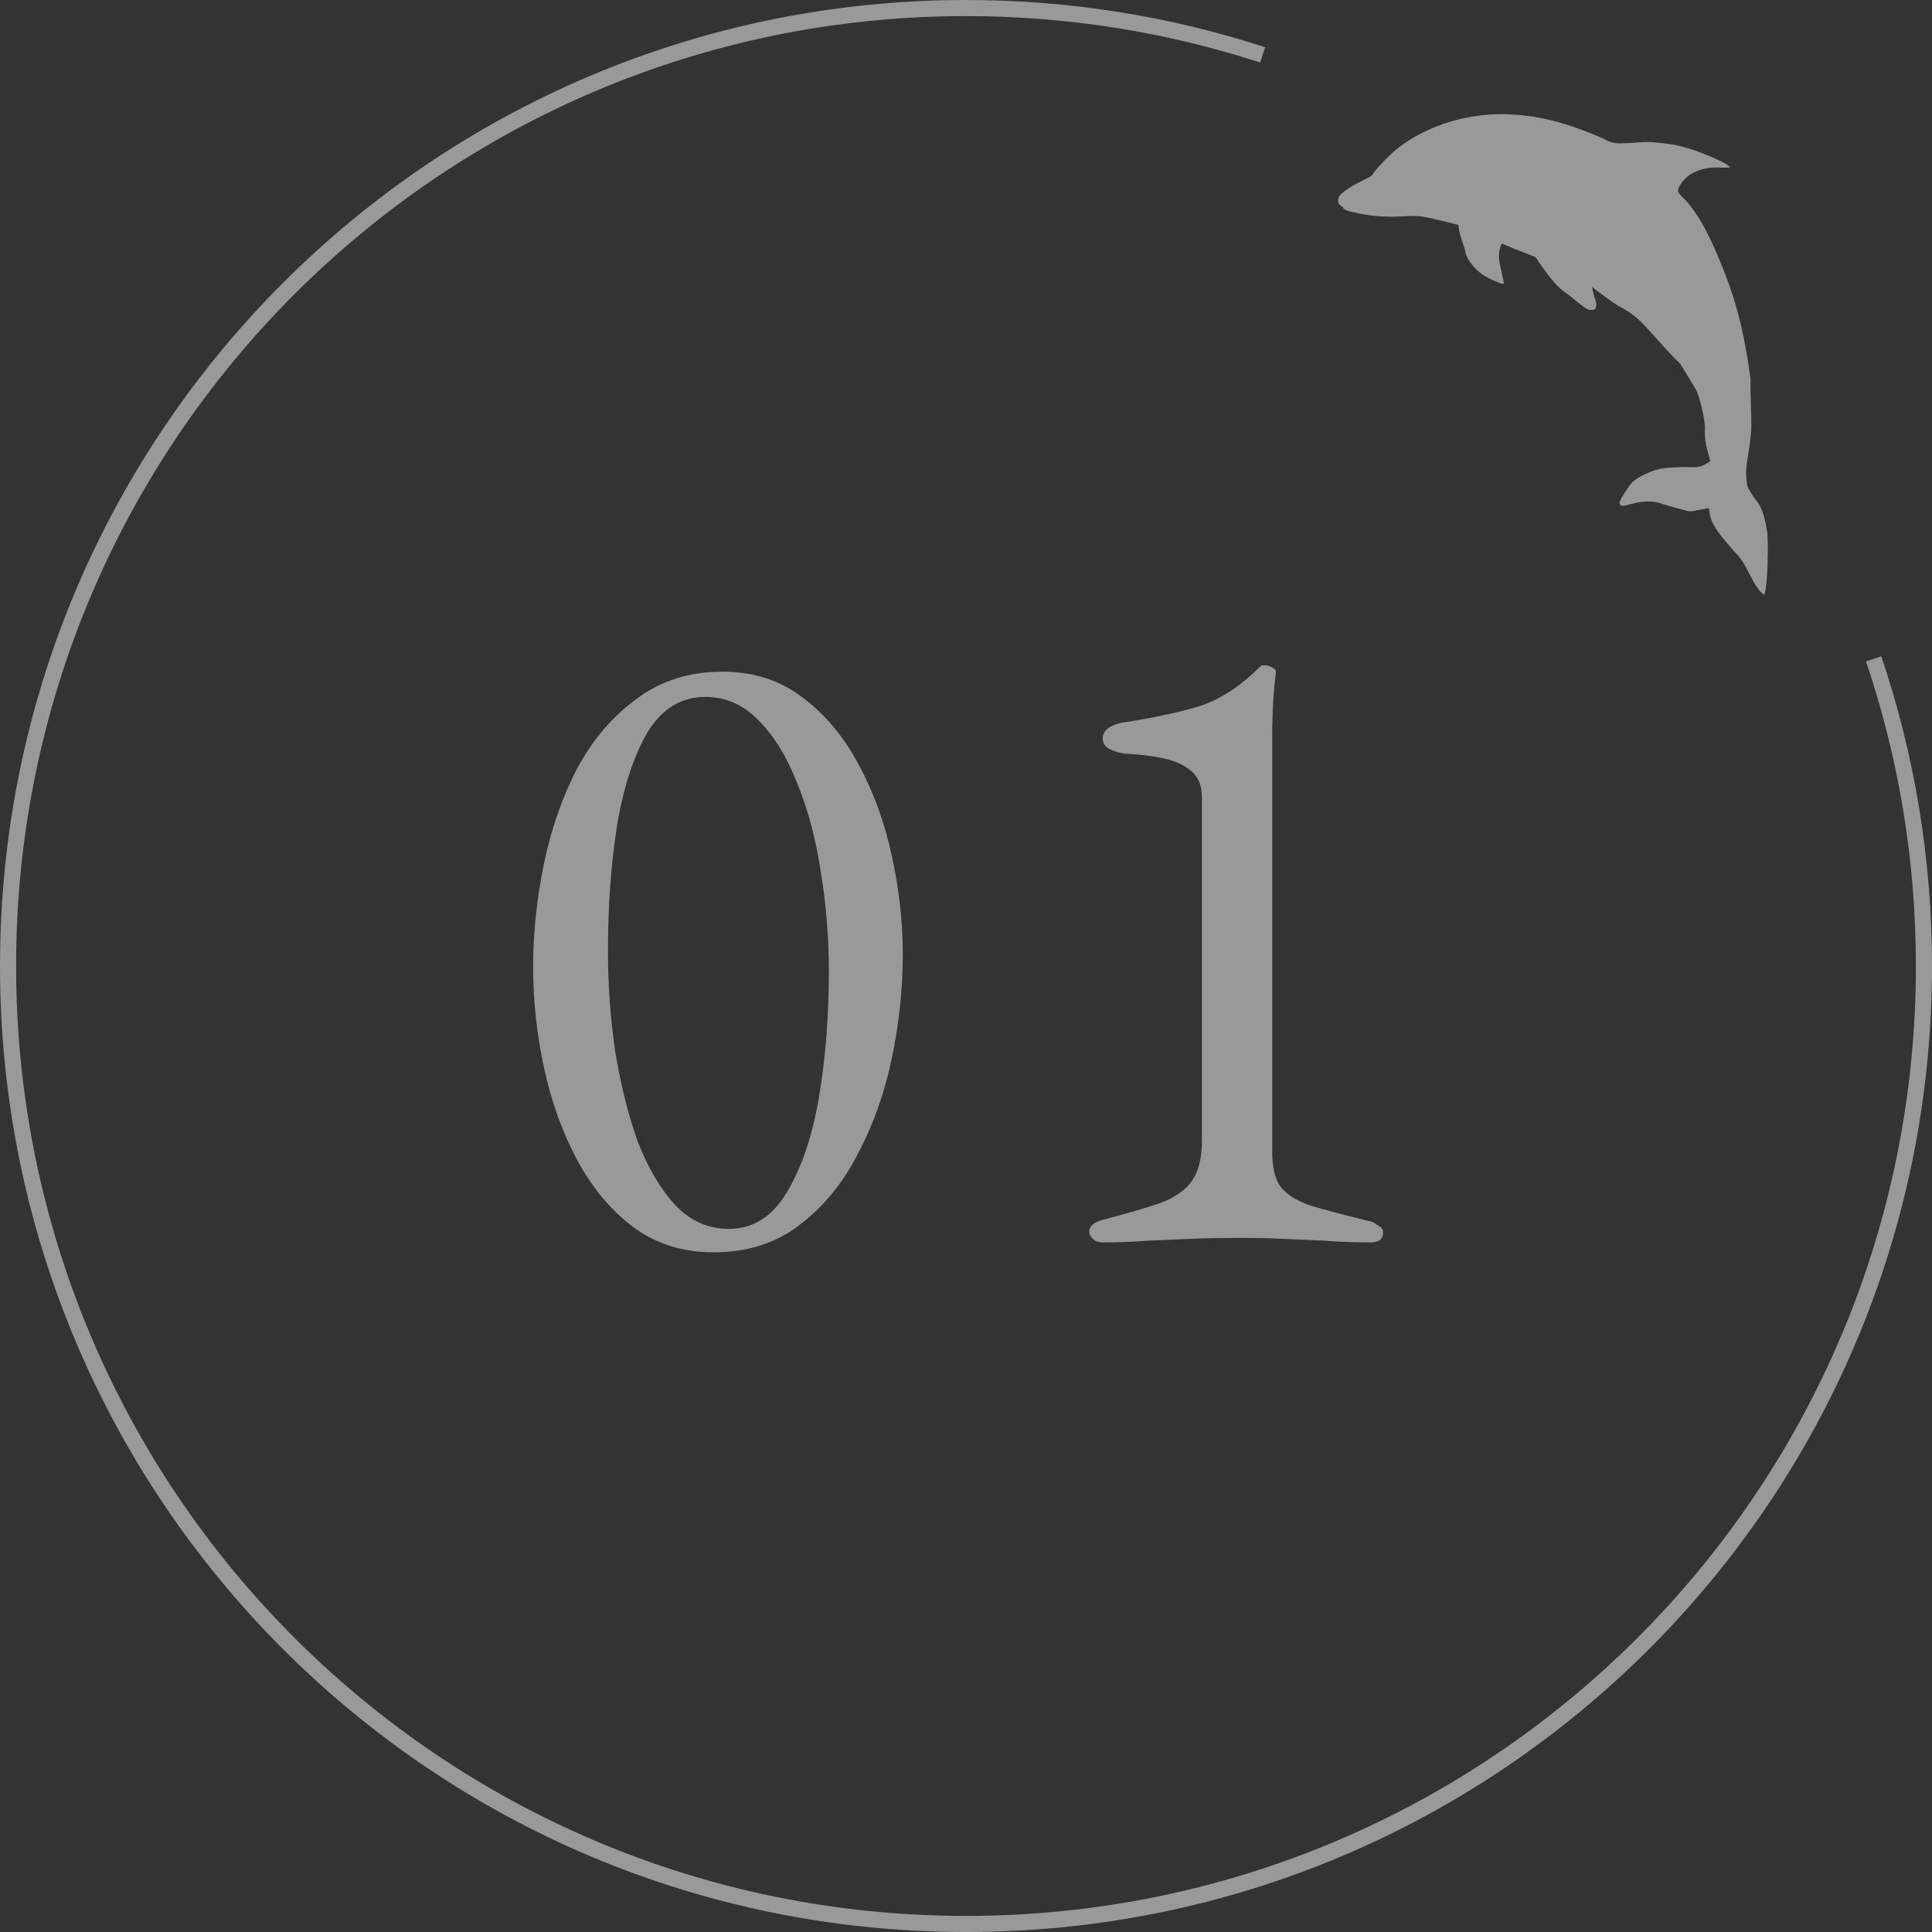
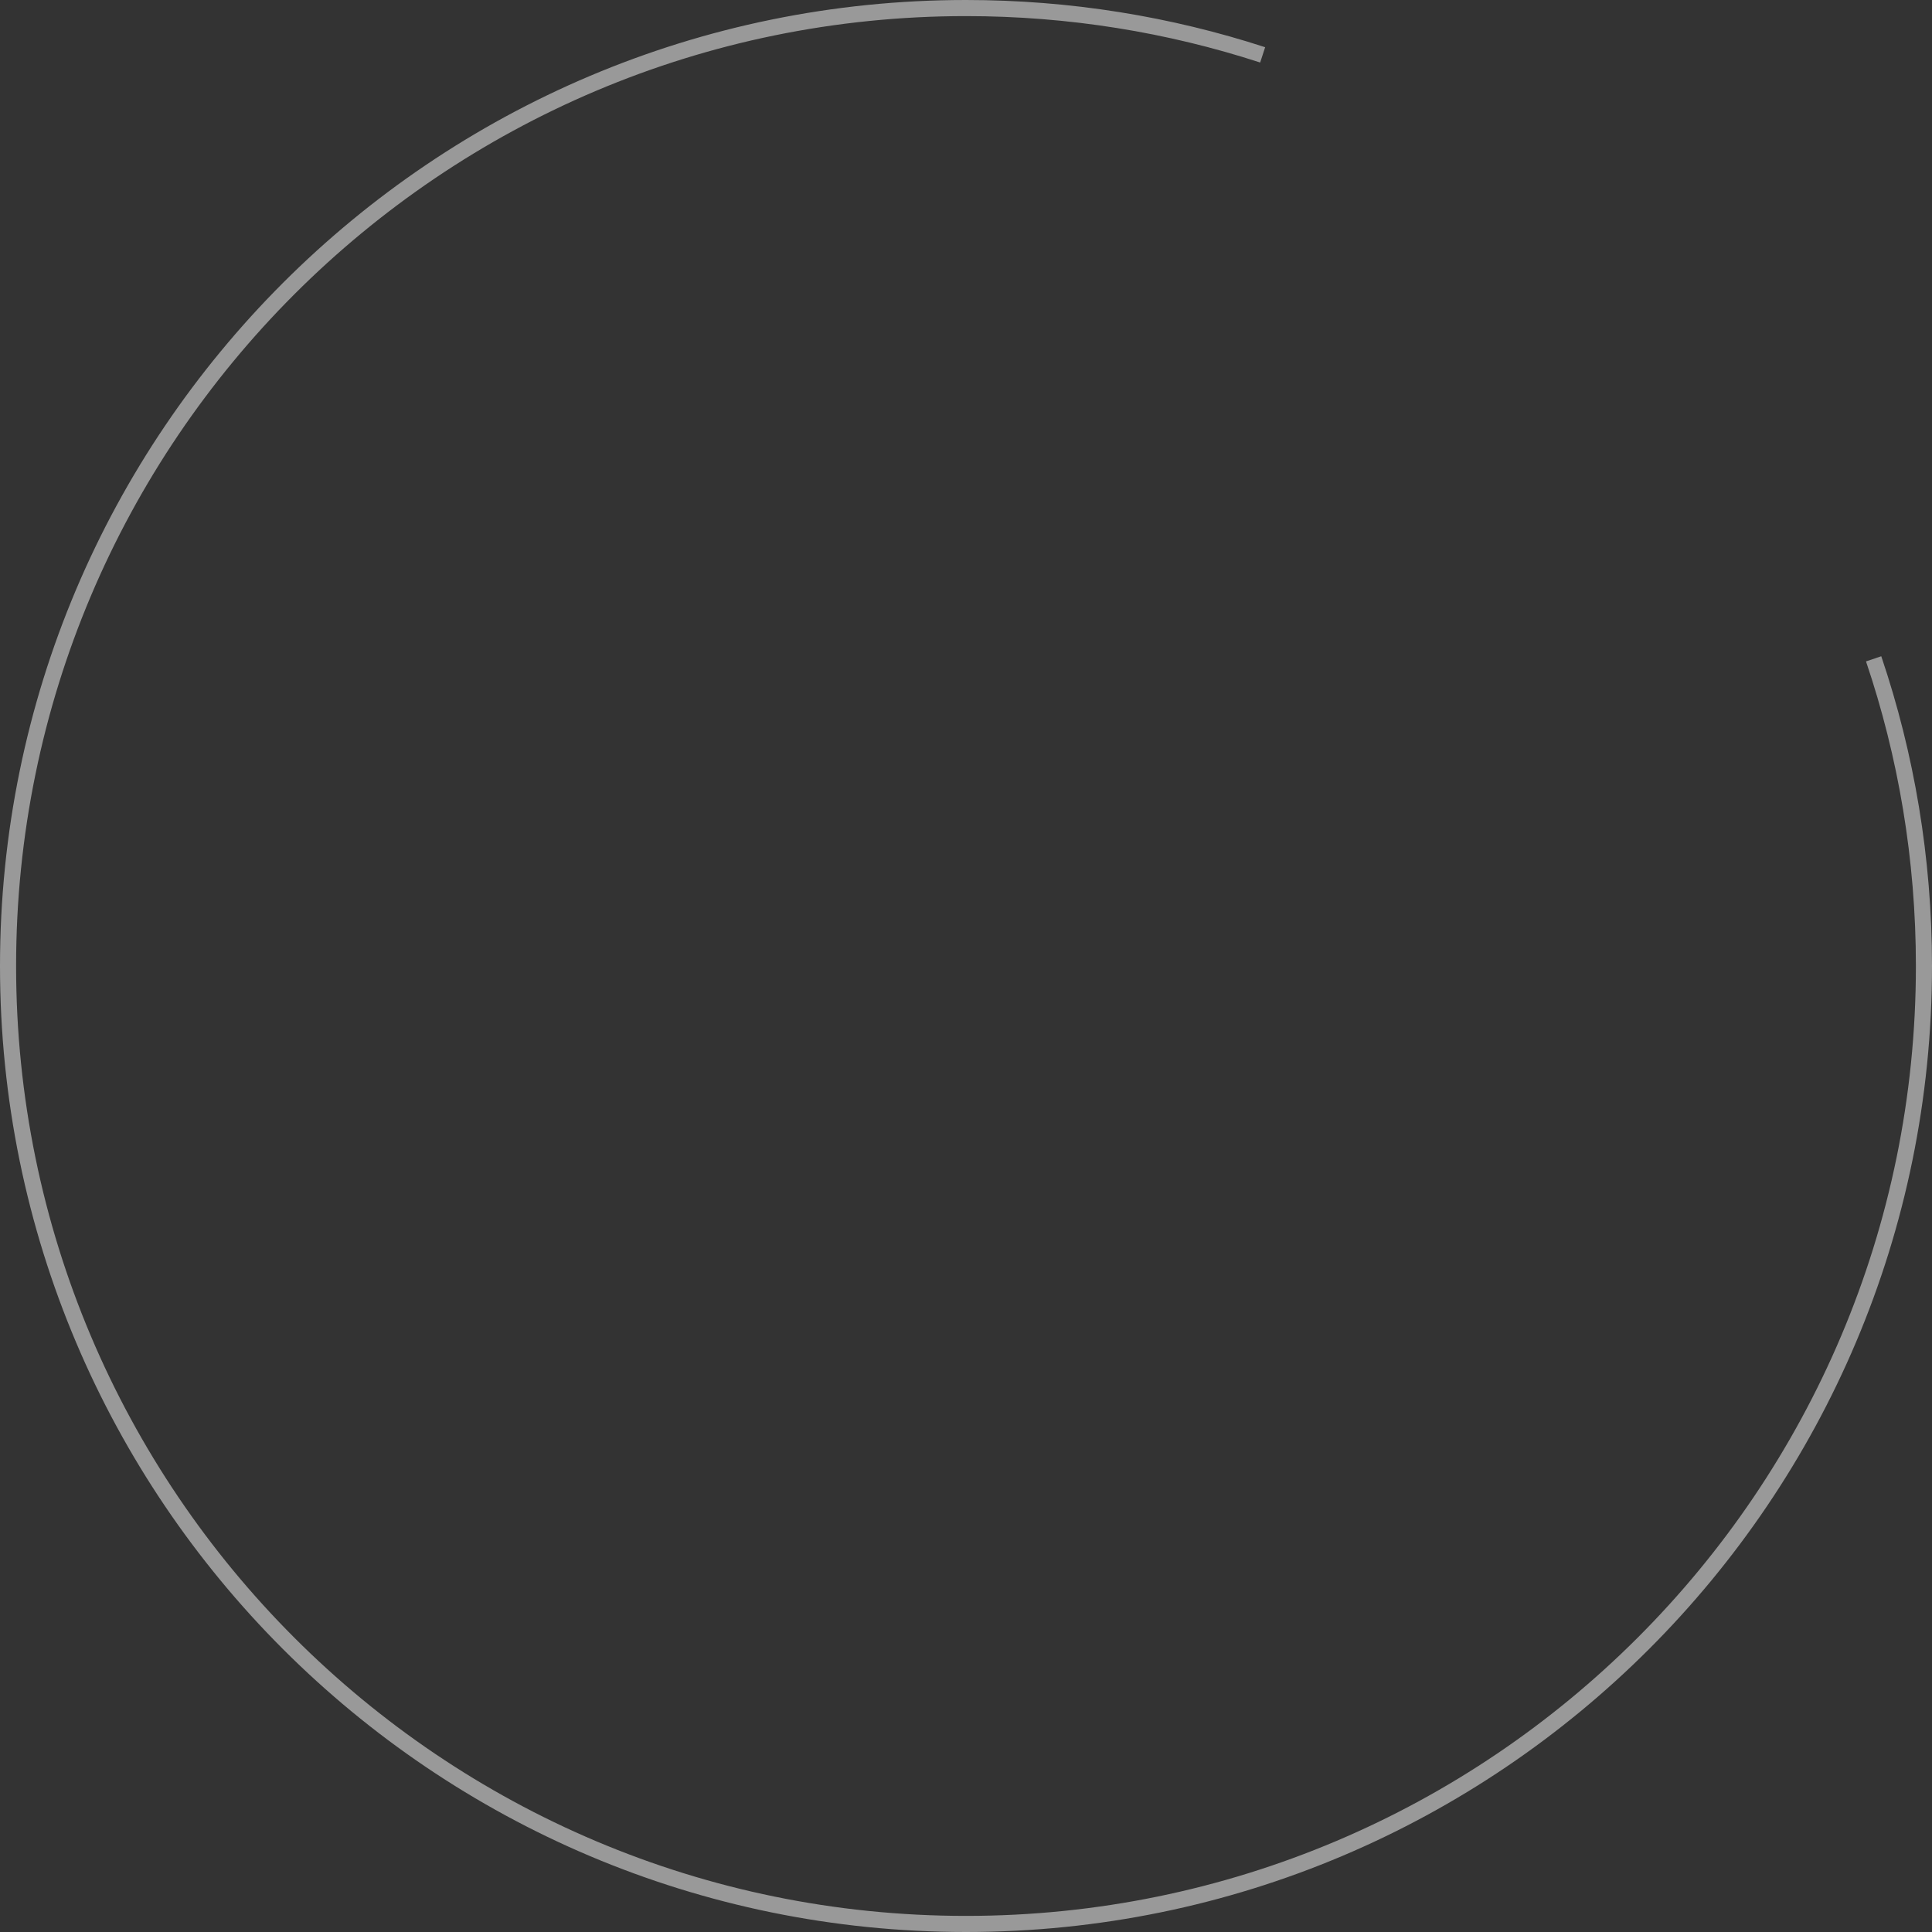
<svg xmlns="http://www.w3.org/2000/svg" width="120" height="120" viewBox="0 0 120 120" fill="none">
  <rect x="0" y="0" width="120" height="120" fill="#333333" stroke="none" />
  <g opacity="0.5">
-     <path d="M68.492 77.168C68.231 77.168 68.025 77.093 67.876 76.944C67.727 76.794 67.652 76.645 67.652 76.496C67.652 76.16 67.932 75.917 68.492 75.768C69.911 75.394 71.068 75.058 71.964 74.76C72.897 74.424 73.569 73.976 73.98 73.416C74.428 72.819 74.652 71.978 74.652 70.896V49.504C74.652 48.794 74.428 48.253 73.98 47.88C73.532 47.507 72.953 47.245 72.244 47.096C71.535 46.947 70.769 46.853 69.948 46.816C69.575 46.779 69.239 46.685 68.94 46.536C68.641 46.386 68.492 46.163 68.492 45.864C68.492 45.602 68.623 45.379 68.884 45.192C69.183 45.005 69.519 44.893 69.892 44.856C71.572 44.594 73.065 44.277 74.372 43.904C75.716 43.493 77.023 42.653 78.292 41.384C78.329 41.346 78.367 41.328 78.404 41.328C78.479 41.328 78.535 41.328 78.572 41.328C78.759 41.328 78.927 41.384 79.076 41.496C79.225 41.571 79.281 41.682 79.244 41.832C79.169 42.392 79.113 43.008 79.076 43.68C79.039 44.315 79.02 45.024 79.02 45.808V71.568C79.02 72.501 79.188 73.21 79.524 73.696C79.897 74.181 80.513 74.573 81.372 74.872C82.231 75.133 83.425 75.451 84.956 75.824C85.18 75.861 85.385 75.954 85.572 76.104C85.796 76.216 85.908 76.365 85.908 76.552C85.908 76.963 85.647 77.168 85.124 77.168C84.079 77.168 83.108 77.13 82.212 77.056C81.353 77.019 80.495 76.981 79.636 76.944C78.815 76.906 77.9 76.888 76.892 76.888C75.884 76.888 74.932 76.906 74.036 76.944C73.14 76.981 72.244 77.019 71.348 77.056C70.452 77.13 69.5 77.168 68.492 77.168Z" fill="white" />
-     <path d="M44.314 77.784C42.41 77.784 40.748 77.261 39.33 76.216C37.948 75.171 36.791 73.789 35.858 72.072C34.924 70.317 34.234 68.395 33.786 66.304C33.338 64.213 33.114 62.141 33.114 60.088C33.114 57.96 33.338 55.813 33.786 53.648C34.234 51.483 34.924 49.504 35.858 47.712C36.828 45.92 38.06 44.483 39.554 43.4C41.047 42.28 42.82 41.72 44.874 41.72C46.778 41.72 48.42 42.243 49.802 43.288C51.22 44.333 52.396 45.733 53.33 47.488C54.263 49.205 54.954 51.109 55.402 53.2C55.85 55.253 56.074 57.288 56.074 59.304C56.074 61.395 55.85 63.523 55.402 65.688C54.954 67.853 54.244 69.851 53.274 71.68C52.34 73.509 51.127 74.984 49.634 76.104C48.178 77.224 46.404 77.784 44.314 77.784ZM45.266 76.328C46.759 76.328 47.954 75.581 48.85 74.088C49.783 72.557 50.455 70.579 50.866 68.152C51.276 65.725 51.482 63.112 51.482 60.312C51.482 58.221 51.314 56.168 50.978 54.152C50.679 52.136 50.194 50.307 49.522 48.664C48.887 47.021 48.084 45.715 47.114 44.744C46.18 43.773 45.079 43.288 43.81 43.288C42.316 43.288 41.122 44.016 40.226 45.472C39.367 46.928 38.732 48.869 38.322 51.296C37.948 53.685 37.762 56.28 37.762 59.08C37.762 61.171 37.911 63.243 38.21 65.296C38.546 67.349 39.012 69.216 39.61 70.896C40.244 72.539 41.028 73.864 41.962 74.872C42.895 75.843 43.996 76.328 45.266 76.328Z" fill="white" />
    <g clip-path="url(#clip0_36360_897)">
      <path d="M116.375 40.921C118.401 46.91 119.5 53.327 119.5 60C119.5 92.861 92.861 119.5 60 119.5C27.139 119.5 0.5 92.861 0.5 60C0.5 27.139 27.139 0.5 60 0.5C66.431 0.5 72.624 1.52 78.426 3.408" stroke="white" />
-       <path d="M109.752 32.968C109.7 32.674 109.65 32.379 109.567 32.091C109.482 31.797 109.366 31.475 109.172 31.205C109.036 31.016 108.889 30.833 108.772 30.636C108.661 30.449 108.522 30.25 108.502 30.054C108.459 29.639 108.436 29.216 108.493 28.814C108.598 28.074 108.747 27.346 108.774 26.6C108.797 25.974 108.705 24.302 108.729 23.686C108.74 23.418 108.655 23.101 108.624 22.833C108.579 22.444 108.502 22.056 108.435 21.669C108.138 19.961 107.671 18.282 107.017 16.677C106.405 15.173 105.628 13.315 104.434 12.177C104.239 11.991 104.169 11.842 104.29 11.611C104.976 10.296 106.628 10.385 106.98 10.41C107.134 10.421 107.287 10.406 107.452 10.402C107.432 10.19 105.925 9.572 105.324 9.363C104.802 9.18 104.277 9.027 103.726 8.953C103.073 8.865 102.424 8.775 101.773 8.844C101.449 8.879 101.116 8.885 100.786 8.9C100.388 8.919 100.005 8.863 99.657 8.642C99.61 8.612 99.554 8.593 99.501 8.57C97.379 7.655 95.458 7.091 93.244 7.092C90.67 7.093 87.811 8.046 86.004 9.957C85.817 10.156 85.631 10.356 85.453 10.562C85.223 10.827 85.307 10.867 84.99 11.033C84.452 11.315 83.884 11.552 83.302 12.048C83.081 12.237 83.002 12.651 83.345 12.826C83.361 12.835 83.376 12.842 83.392 12.85C83.489 13.12 83.989 13.156 84.235 13.216C84.957 13.392 85.701 13.455 86.442 13.459C87.123 13.462 87.818 13.349 88.491 13.479C89.194 13.616 89.891 13.794 90.587 13.97C90.607 14.175 90.638 14.381 90.693 14.583C90.776 14.884 90.888 15.181 90.981 15.481C91.017 15.597 91.019 15.72 91.065 15.833C91.211 16.192 91.462 16.517 91.756 16.792C92.151 17.16 92.676 17.394 93.203 17.604C93.254 17.624 93.319 17.613 93.409 17.619C93.395 17.529 93.386 17.454 93.371 17.381C93.294 17.022 93.206 16.666 93.14 16.308C93.086 16.008 93.084 15.707 93.168 15.418C93.196 15.319 93.234 15.223 93.274 15.127C93.867 15.378 94.464 15.617 95.066 15.844C95.17 15.89 95.273 15.935 95.377 15.98C95.417 16.029 95.457 16.078 95.496 16.127C95.512 16.163 95.53 16.199 95.553 16.233C95.933 16.778 96.415 17.476 96.928 17.933C97.117 18.102 97.328 18.256 97.545 18.4C97.761 18.594 97.986 18.778 98.221 18.948C98.337 19.031 98.653 19.302 98.856 19.248C98.927 19.259 98.997 19.256 99.054 19.207C99.145 19.13 99.154 18.96 99.142 18.852C99.123 18.689 99.051 18.53 99.007 18.373C98.956 18.19 98.918 18.005 98.885 17.818C99.066 17.961 99.218 18.085 99.377 18.198C99.812 18.503 100.226 18.843 100.697 19.094C101.311 19.42 101.808 19.838 102.25 20.321C102.932 21.066 103.578 21.84 104.319 22.549C104.352 22.581 104.374 22.623 104.398 22.662C104.717 23.183 105.053 23.698 105.351 24.23C105.58 24.639 105.926 26.186 105.898 26.641C105.87 27.08 105.918 27.517 106.044 27.954C106.11 28.183 106.17 28.414 106.23 28.635C106.152 28.69 106.088 28.742 106.017 28.783C105.794 28.911 105.559 29.018 105.28 29.02C105.041 29.022 104.801 29.003 104.562 29.011C103.865 29.032 103.162 29.029 102.516 29.306C101.985 29.534 101.459 29.758 101.154 30.248C101.12 30.302 100.701 30.885 100.608 31.162C100.549 31.336 100.682 31.449 100.886 31.411C101.014 31.387 101.138 31.347 101.265 31.315C101.792 31.183 102.324 31.081 102.882 31.189C103.081 31.228 103.27 31.311 103.466 31.367C103.828 31.472 104.189 31.58 104.554 31.669C104.758 31.72 104.965 31.794 105.181 31.741C105.391 31.688 106.025 31.577 106.141 31.563C106.155 31.642 106.168 31.686 106.171 31.731C106.212 32.353 106.576 32.861 106.959 33.362C107.029 33.454 107.43 33.915 107.571 34.082C107.672 34.203 107.785 34.318 107.893 34.434C108.524 35.113 108.751 36.109 109.387 36.791C109.432 36.84 109.493 36.877 109.572 36.94C109.8 36.609 109.853 33.538 109.752 32.968Z" fill="white" />
    </g>
  </g>
  <defs>
    <clipPath id="clip0_36360_897">
      <rect width="120" height="120" fill="white" />
    </clipPath>
  </defs>
</svg>